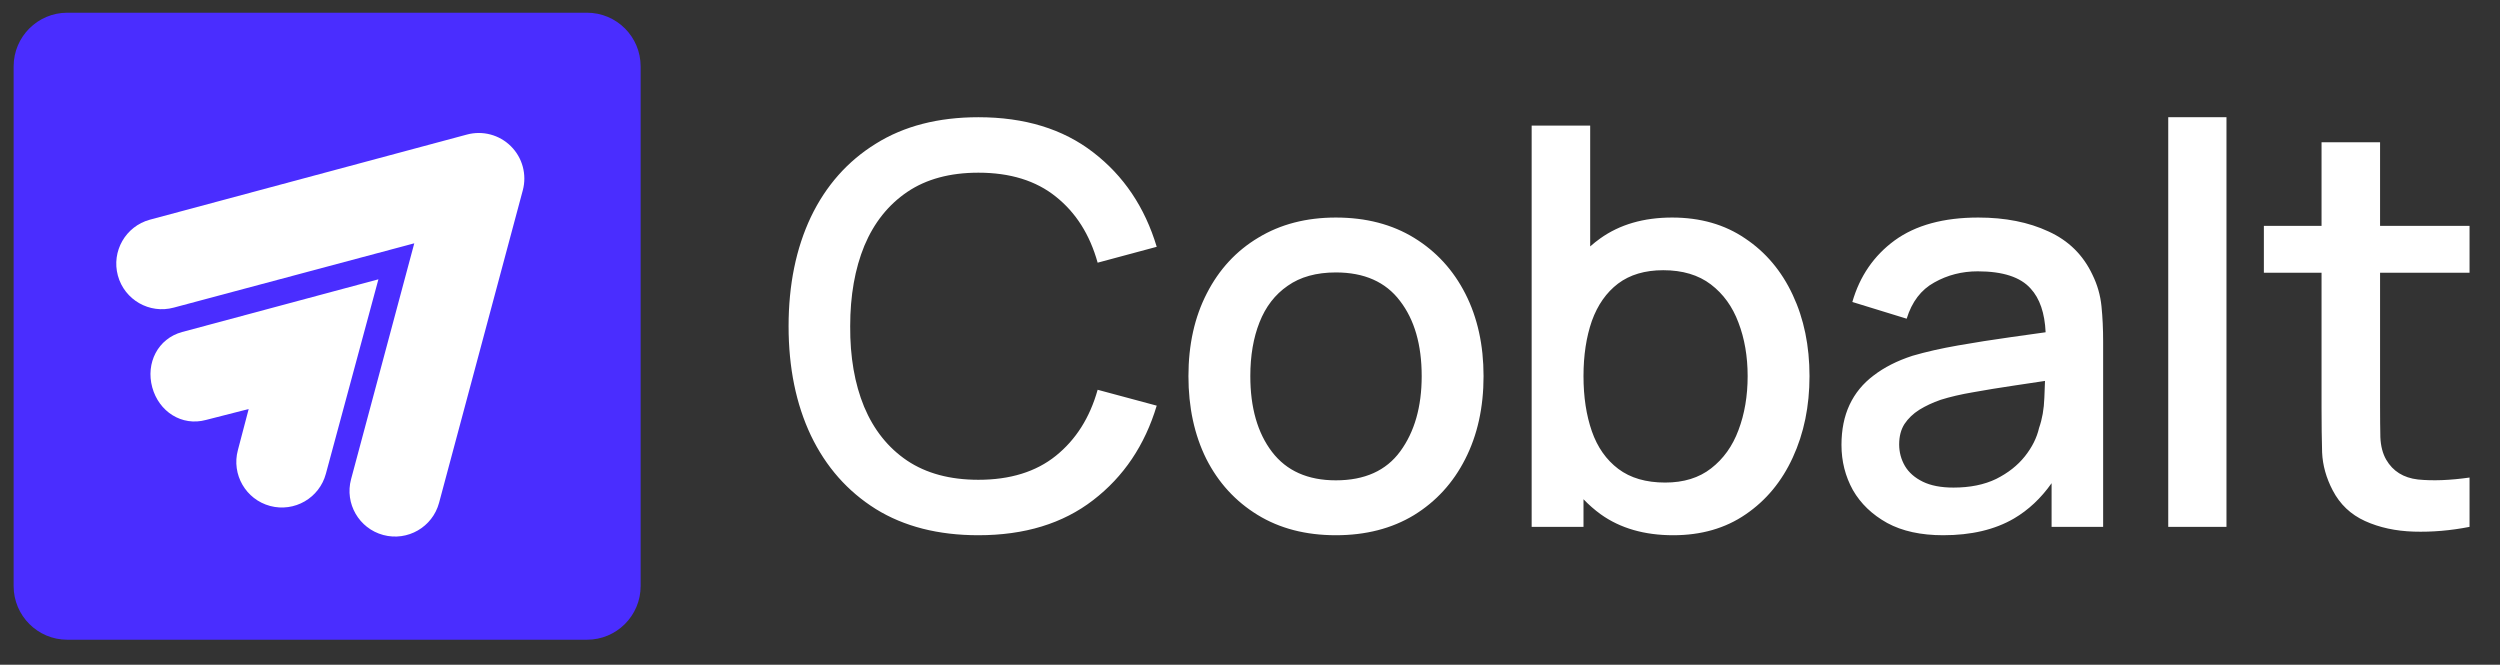
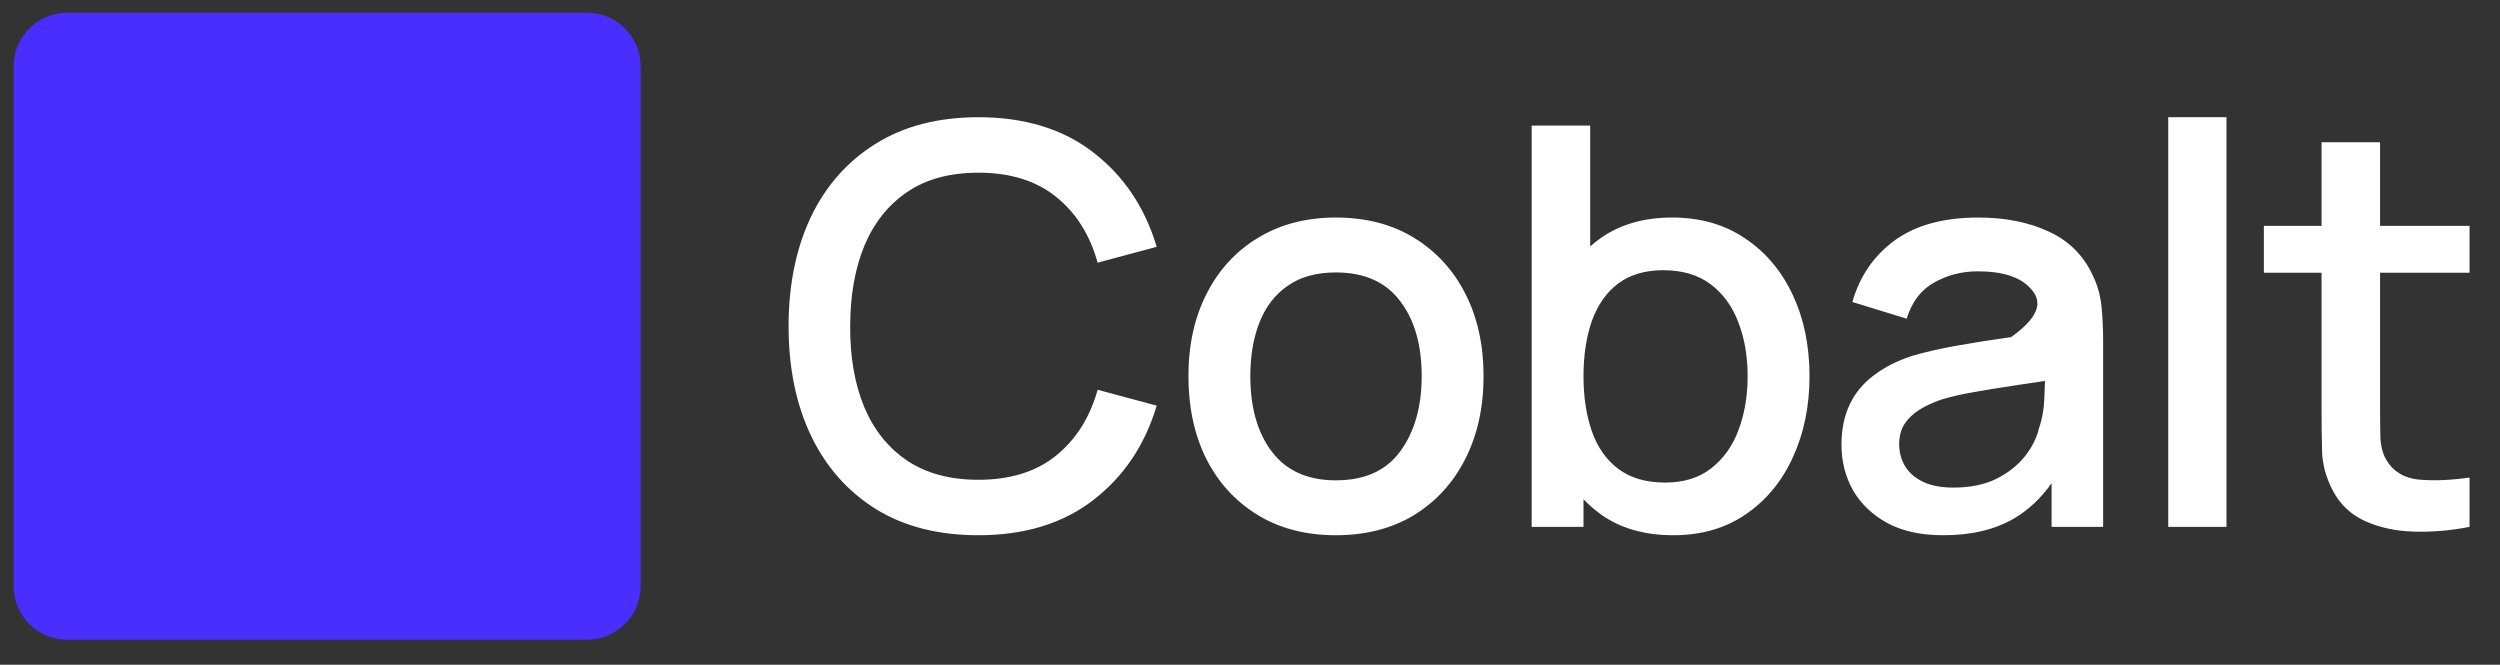
<svg xmlns="http://www.w3.org/2000/svg" width="173" height="46" viewBox="0 0 173 46" fill="none">
  <rect x="0" y="0" width="173" height="46" fill="#333333" stroke="none" />
  <path d="M0.943 4.594C0.943 2.543 2.606 0.88 4.657 0.88H40.618C42.67 0.88 44.332 2.543 44.332 4.594V40.556C44.332 42.607 42.67 44.269 40.618 44.269H4.657C2.606 44.269 0.943 42.607 0.943 40.556V4.594Z" fill="#4A2DFF" />
-   <path fill-rule="evenodd" clip-rule="evenodd" d="M35.357 10.122C36.157 10.918 36.469 12.081 36.177 13.171L30.384 34.792C29.933 36.474 28.205 37.472 26.523 37.022C24.841 36.571 23.843 34.842 24.294 33.161L28.668 16.837L12.027 21.286C10.347 21.743 8.614 20.752 8.157 19.072C7.7 17.392 8.692 15.659 10.372 15.202L32.305 9.313C33.394 9.017 34.558 9.325 35.357 10.122ZM26.186 19.329L22.551 32.783C22.101 34.464 20.372 35.462 18.69 35.012C17.009 34.561 16.011 32.833 16.461 31.151L17.209 28.305L14.258 29.059C12.578 29.516 10.992 28.482 10.535 26.802C10.078 25.122 10.923 23.432 12.603 22.975L26.186 19.329Z" fill="white" />
-   <path d="M67.703 8.112C70.904 8.112 73.553 8.922 75.648 10.541C77.757 12.161 79.222 14.34 80.045 17.079L75.957 18.178C75.417 16.237 74.453 14.713 73.064 13.608C71.689 12.502 69.901 11.95 67.703 11.95C65.736 11.95 64.097 12.393 62.786 13.28C61.475 14.167 60.485 15.408 59.816 17.001C59.161 18.596 58.833 20.453 58.833 22.575C58.82 24.696 59.141 26.554 59.797 28.148C60.465 29.742 61.455 30.983 62.767 31.87C64.091 32.757 65.736 33.201 67.703 33.201C69.901 33.201 71.689 32.648 73.064 31.542C74.453 30.424 75.417 28.9 75.957 26.972L80.045 28.071C79.222 30.809 77.757 32.988 75.648 34.608C73.553 36.228 70.904 37.038 67.703 37.038C64.926 37.038 62.56 36.434 60.606 35.225C58.653 34.004 57.155 32.307 56.113 30.134C55.085 27.962 54.57 25.442 54.57 22.575C54.57 19.708 55.085 17.188 56.113 15.015C57.155 12.843 58.653 11.152 60.606 9.944C62.56 8.722 64.926 8.112 67.703 8.112ZM92.441 15.054C94.524 15.054 96.331 15.523 97.86 16.461C99.39 17.4 100.574 18.693 101.409 20.338C102.245 21.984 102.662 23.88 102.662 26.027C102.662 28.2 102.238 30.115 101.39 31.774C100.554 33.419 99.371 34.711 97.842 35.65C96.312 36.575 94.511 37.038 92.441 37.038C90.359 37.038 88.552 36.569 87.022 35.63C85.493 34.692 84.31 33.4 83.475 31.754C82.652 30.096 82.24 28.187 82.24 26.027C82.24 23.854 82.664 21.945 83.513 20.299C84.361 18.641 85.551 17.356 87.081 16.443C88.611 15.517 90.397 15.054 92.441 15.054ZM110.041 17.052C110.262 16.857 110.493 16.673 110.735 16.5C112.085 15.536 113.744 15.054 115.711 15.054C117.665 15.054 119.35 15.536 120.764 16.5C122.191 17.452 123.289 18.757 124.061 20.416C124.832 22.061 125.218 23.931 125.218 26.027C125.218 28.11 124.832 29.986 124.061 31.658C123.302 33.316 122.216 34.628 120.802 35.592C119.401 36.556 117.729 37.038 115.788 37.038C113.796 37.038 112.124 36.556 110.774 35.592C110.342 35.279 109.943 34.93 109.578 34.547V36.459H105.991V8.69H110.041V17.052ZM136.898 15.054C138.762 15.054 140.382 15.375 141.758 16.018C143.146 16.648 144.162 17.651 144.805 19.027C145.139 19.708 145.345 20.428 145.422 21.187C145.499 21.945 145.537 22.761 145.537 23.635V36.459H141.97V33.438C141.235 34.479 140.367 35.294 139.366 35.881C138.042 36.653 136.41 37.038 134.469 37.038C132.926 37.038 131.634 36.755 130.593 36.19C129.552 35.611 128.761 34.853 128.221 33.914C127.694 32.963 127.43 31.922 127.43 30.791C127.43 29.736 127.616 28.81 127.989 28.013C128.362 27.216 128.915 26.541 129.647 25.989C130.38 25.423 131.28 24.966 132.347 24.619C133.272 24.349 134.32 24.111 135.49 23.906C136.66 23.7 137.888 23.507 139.174 23.327C139.973 23.216 140.767 23.103 141.557 22.993C141.496 21.663 141.152 20.655 140.523 19.971C139.816 19.174 138.595 18.776 136.859 18.776C135.767 18.776 134.764 19.033 133.852 19.547C132.939 20.049 132.302 20.884 131.942 22.054L128.182 20.897C128.696 19.11 129.673 17.689 131.113 16.635C132.566 15.581 134.494 15.054 136.898 15.054ZM164.701 15.632H170.892V18.872H164.701V28.071C164.701 28.906 164.708 29.633 164.721 30.25C164.746 30.867 164.882 31.388 165.126 31.812C165.589 32.609 166.321 33.065 167.324 33.181C168.34 33.284 169.529 33.239 170.892 33.046V36.459C169.58 36.717 168.295 36.826 167.035 36.788C165.775 36.749 164.65 36.505 163.66 36.055C162.67 35.605 161.924 34.897 161.423 33.933C160.973 33.072 160.729 32.198 160.69 31.311C160.665 30.411 160.651 29.395 160.651 28.264V18.872H156.66V15.632H160.651V9.847H164.701V15.632ZM154.072 36.459H150.042V8.112H154.072V36.459ZM139.366 26.682C138.325 26.836 137.381 26.991 136.532 27.145C135.697 27.286 134.951 27.461 134.295 27.666C133.742 27.859 133.247 28.09 132.81 28.36C132.385 28.63 132.045 28.959 131.788 29.344C131.544 29.73 131.422 30.199 131.422 30.751C131.422 31.291 131.556 31.793 131.826 32.255C132.096 32.705 132.508 33.065 133.061 33.335C133.613 33.605 134.32 33.741 135.182 33.741C136.326 33.741 137.31 33.541 138.133 33.143C138.956 32.732 139.618 32.21 140.119 31.581C140.62 30.951 140.948 30.295 141.103 29.614C141.321 28.997 141.443 28.302 141.469 27.531C141.491 27.09 141.504 26.7 141.514 26.36C140.75 26.475 140.034 26.583 139.366 26.682ZM115.094 18.699C113.834 18.699 112.793 19.007 111.97 19.625C111.16 20.241 110.556 21.103 110.157 22.208C109.772 23.314 109.578 24.587 109.578 26.027C109.578 27.467 109.772 28.739 110.157 29.845C110.543 30.951 111.154 31.819 111.989 32.449C112.825 33.078 113.905 33.393 115.229 33.393C116.514 33.393 117.575 33.065 118.411 32.41C119.259 31.754 119.889 30.873 120.301 29.768C120.725 28.649 120.937 27.402 120.937 26.027C120.937 24.664 120.725 23.43 120.301 22.325C119.889 21.219 119.253 20.338 118.392 19.682C117.53 19.026 116.431 18.699 115.094 18.699ZM92.441 18.853C91.092 18.853 89.98 19.162 89.106 19.779C88.231 20.383 87.582 21.225 87.158 22.305C86.734 23.372 86.522 24.613 86.522 26.027C86.522 28.212 87.023 29.961 88.025 31.272C89.028 32.583 90.5 33.239 92.441 33.239C94.434 33.239 95.919 32.571 96.897 31.234C97.886 29.884 98.381 28.148 98.381 26.027C98.381 23.854 97.88 22.118 96.877 20.82C95.887 19.509 94.408 18.853 92.441 18.853Z" fill="white" />
+   <path d="M67.703 8.112C70.904 8.112 73.553 8.922 75.648 10.541C77.757 12.161 79.222 14.34 80.045 17.079L75.957 18.178C75.417 16.237 74.453 14.713 73.064 13.608C71.689 12.502 69.901 11.95 67.703 11.95C65.736 11.95 64.097 12.393 62.786 13.28C61.475 14.167 60.485 15.408 59.816 17.001C59.161 18.596 58.833 20.453 58.833 22.575C58.82 24.696 59.141 26.554 59.797 28.148C60.465 29.742 61.455 30.983 62.767 31.87C64.091 32.757 65.736 33.201 67.703 33.201C69.901 33.201 71.689 32.648 73.064 31.542C74.453 30.424 75.417 28.9 75.957 26.972L80.045 28.071C79.222 30.809 77.757 32.988 75.648 34.608C73.553 36.228 70.904 37.038 67.703 37.038C64.926 37.038 62.56 36.434 60.606 35.225C58.653 34.004 57.155 32.307 56.113 30.134C55.085 27.962 54.57 25.442 54.57 22.575C54.57 19.708 55.085 17.188 56.113 15.015C57.155 12.843 58.653 11.152 60.606 9.944C62.56 8.722 64.926 8.112 67.703 8.112ZM92.441 15.054C94.524 15.054 96.331 15.523 97.86 16.461C99.39 17.4 100.574 18.693 101.409 20.338C102.245 21.984 102.662 23.88 102.662 26.027C102.662 28.2 102.238 30.115 101.39 31.774C100.554 33.419 99.371 34.711 97.842 35.65C96.312 36.575 94.511 37.038 92.441 37.038C90.359 37.038 88.552 36.569 87.022 35.63C85.493 34.692 84.31 33.4 83.475 31.754C82.652 30.096 82.24 28.187 82.24 26.027C82.24 23.854 82.664 21.945 83.513 20.299C84.361 18.641 85.551 17.356 87.081 16.443C88.611 15.517 90.397 15.054 92.441 15.054ZM110.041 17.052C110.262 16.857 110.493 16.673 110.735 16.5C112.085 15.536 113.744 15.054 115.711 15.054C117.665 15.054 119.35 15.536 120.764 16.5C122.191 17.452 123.289 18.757 124.061 20.416C124.832 22.061 125.218 23.931 125.218 26.027C125.218 28.11 124.832 29.986 124.061 31.658C123.302 33.316 122.216 34.628 120.802 35.592C119.401 36.556 117.729 37.038 115.788 37.038C113.796 37.038 112.124 36.556 110.774 35.592C110.342 35.279 109.943 34.93 109.578 34.547V36.459H105.991V8.69H110.041V17.052ZM136.898 15.054C138.762 15.054 140.382 15.375 141.758 16.018C143.146 16.648 144.162 17.651 144.805 19.027C145.139 19.708 145.345 20.428 145.422 21.187C145.499 21.945 145.537 22.761 145.537 23.635V36.459H141.97V33.438C141.235 34.479 140.367 35.294 139.366 35.881C138.042 36.653 136.41 37.038 134.469 37.038C132.926 37.038 131.634 36.755 130.593 36.19C129.552 35.611 128.761 34.853 128.221 33.914C127.694 32.963 127.43 31.922 127.43 30.791C127.43 29.736 127.616 28.81 127.989 28.013C128.362 27.216 128.915 26.541 129.647 25.989C130.38 25.423 131.28 24.966 132.347 24.619C133.272 24.349 134.32 24.111 135.49 23.906C136.66 23.7 137.888 23.507 139.174 23.327C141.496 21.663 141.152 20.655 140.523 19.971C139.816 19.174 138.595 18.776 136.859 18.776C135.767 18.776 134.764 19.033 133.852 19.547C132.939 20.049 132.302 20.884 131.942 22.054L128.182 20.897C128.696 19.11 129.673 17.689 131.113 16.635C132.566 15.581 134.494 15.054 136.898 15.054ZM164.701 15.632H170.892V18.872H164.701V28.071C164.701 28.906 164.708 29.633 164.721 30.25C164.746 30.867 164.882 31.388 165.126 31.812C165.589 32.609 166.321 33.065 167.324 33.181C168.34 33.284 169.529 33.239 170.892 33.046V36.459C169.58 36.717 168.295 36.826 167.035 36.788C165.775 36.749 164.65 36.505 163.66 36.055C162.67 35.605 161.924 34.897 161.423 33.933C160.973 33.072 160.729 32.198 160.69 31.311C160.665 30.411 160.651 29.395 160.651 28.264V18.872H156.66V15.632H160.651V9.847H164.701V15.632ZM154.072 36.459H150.042V8.112H154.072V36.459ZM139.366 26.682C138.325 26.836 137.381 26.991 136.532 27.145C135.697 27.286 134.951 27.461 134.295 27.666C133.742 27.859 133.247 28.09 132.81 28.36C132.385 28.63 132.045 28.959 131.788 29.344C131.544 29.73 131.422 30.199 131.422 30.751C131.422 31.291 131.556 31.793 131.826 32.255C132.096 32.705 132.508 33.065 133.061 33.335C133.613 33.605 134.32 33.741 135.182 33.741C136.326 33.741 137.31 33.541 138.133 33.143C138.956 32.732 139.618 32.21 140.119 31.581C140.62 30.951 140.948 30.295 141.103 29.614C141.321 28.997 141.443 28.302 141.469 27.531C141.491 27.09 141.504 26.7 141.514 26.36C140.75 26.475 140.034 26.583 139.366 26.682ZM115.094 18.699C113.834 18.699 112.793 19.007 111.97 19.625C111.16 20.241 110.556 21.103 110.157 22.208C109.772 23.314 109.578 24.587 109.578 26.027C109.578 27.467 109.772 28.739 110.157 29.845C110.543 30.951 111.154 31.819 111.989 32.449C112.825 33.078 113.905 33.393 115.229 33.393C116.514 33.393 117.575 33.065 118.411 32.41C119.259 31.754 119.889 30.873 120.301 29.768C120.725 28.649 120.937 27.402 120.937 26.027C120.937 24.664 120.725 23.43 120.301 22.325C119.889 21.219 119.253 20.338 118.392 19.682C117.53 19.026 116.431 18.699 115.094 18.699ZM92.441 18.853C91.092 18.853 89.98 19.162 89.106 19.779C88.231 20.383 87.582 21.225 87.158 22.305C86.734 23.372 86.522 24.613 86.522 26.027C86.522 28.212 87.023 29.961 88.025 31.272C89.028 32.583 90.5 33.239 92.441 33.239C94.434 33.239 95.919 32.571 96.897 31.234C97.886 29.884 98.381 28.148 98.381 26.027C98.381 23.854 97.88 22.118 96.877 20.82C95.887 19.509 94.408 18.853 92.441 18.853Z" fill="white" />
</svg>